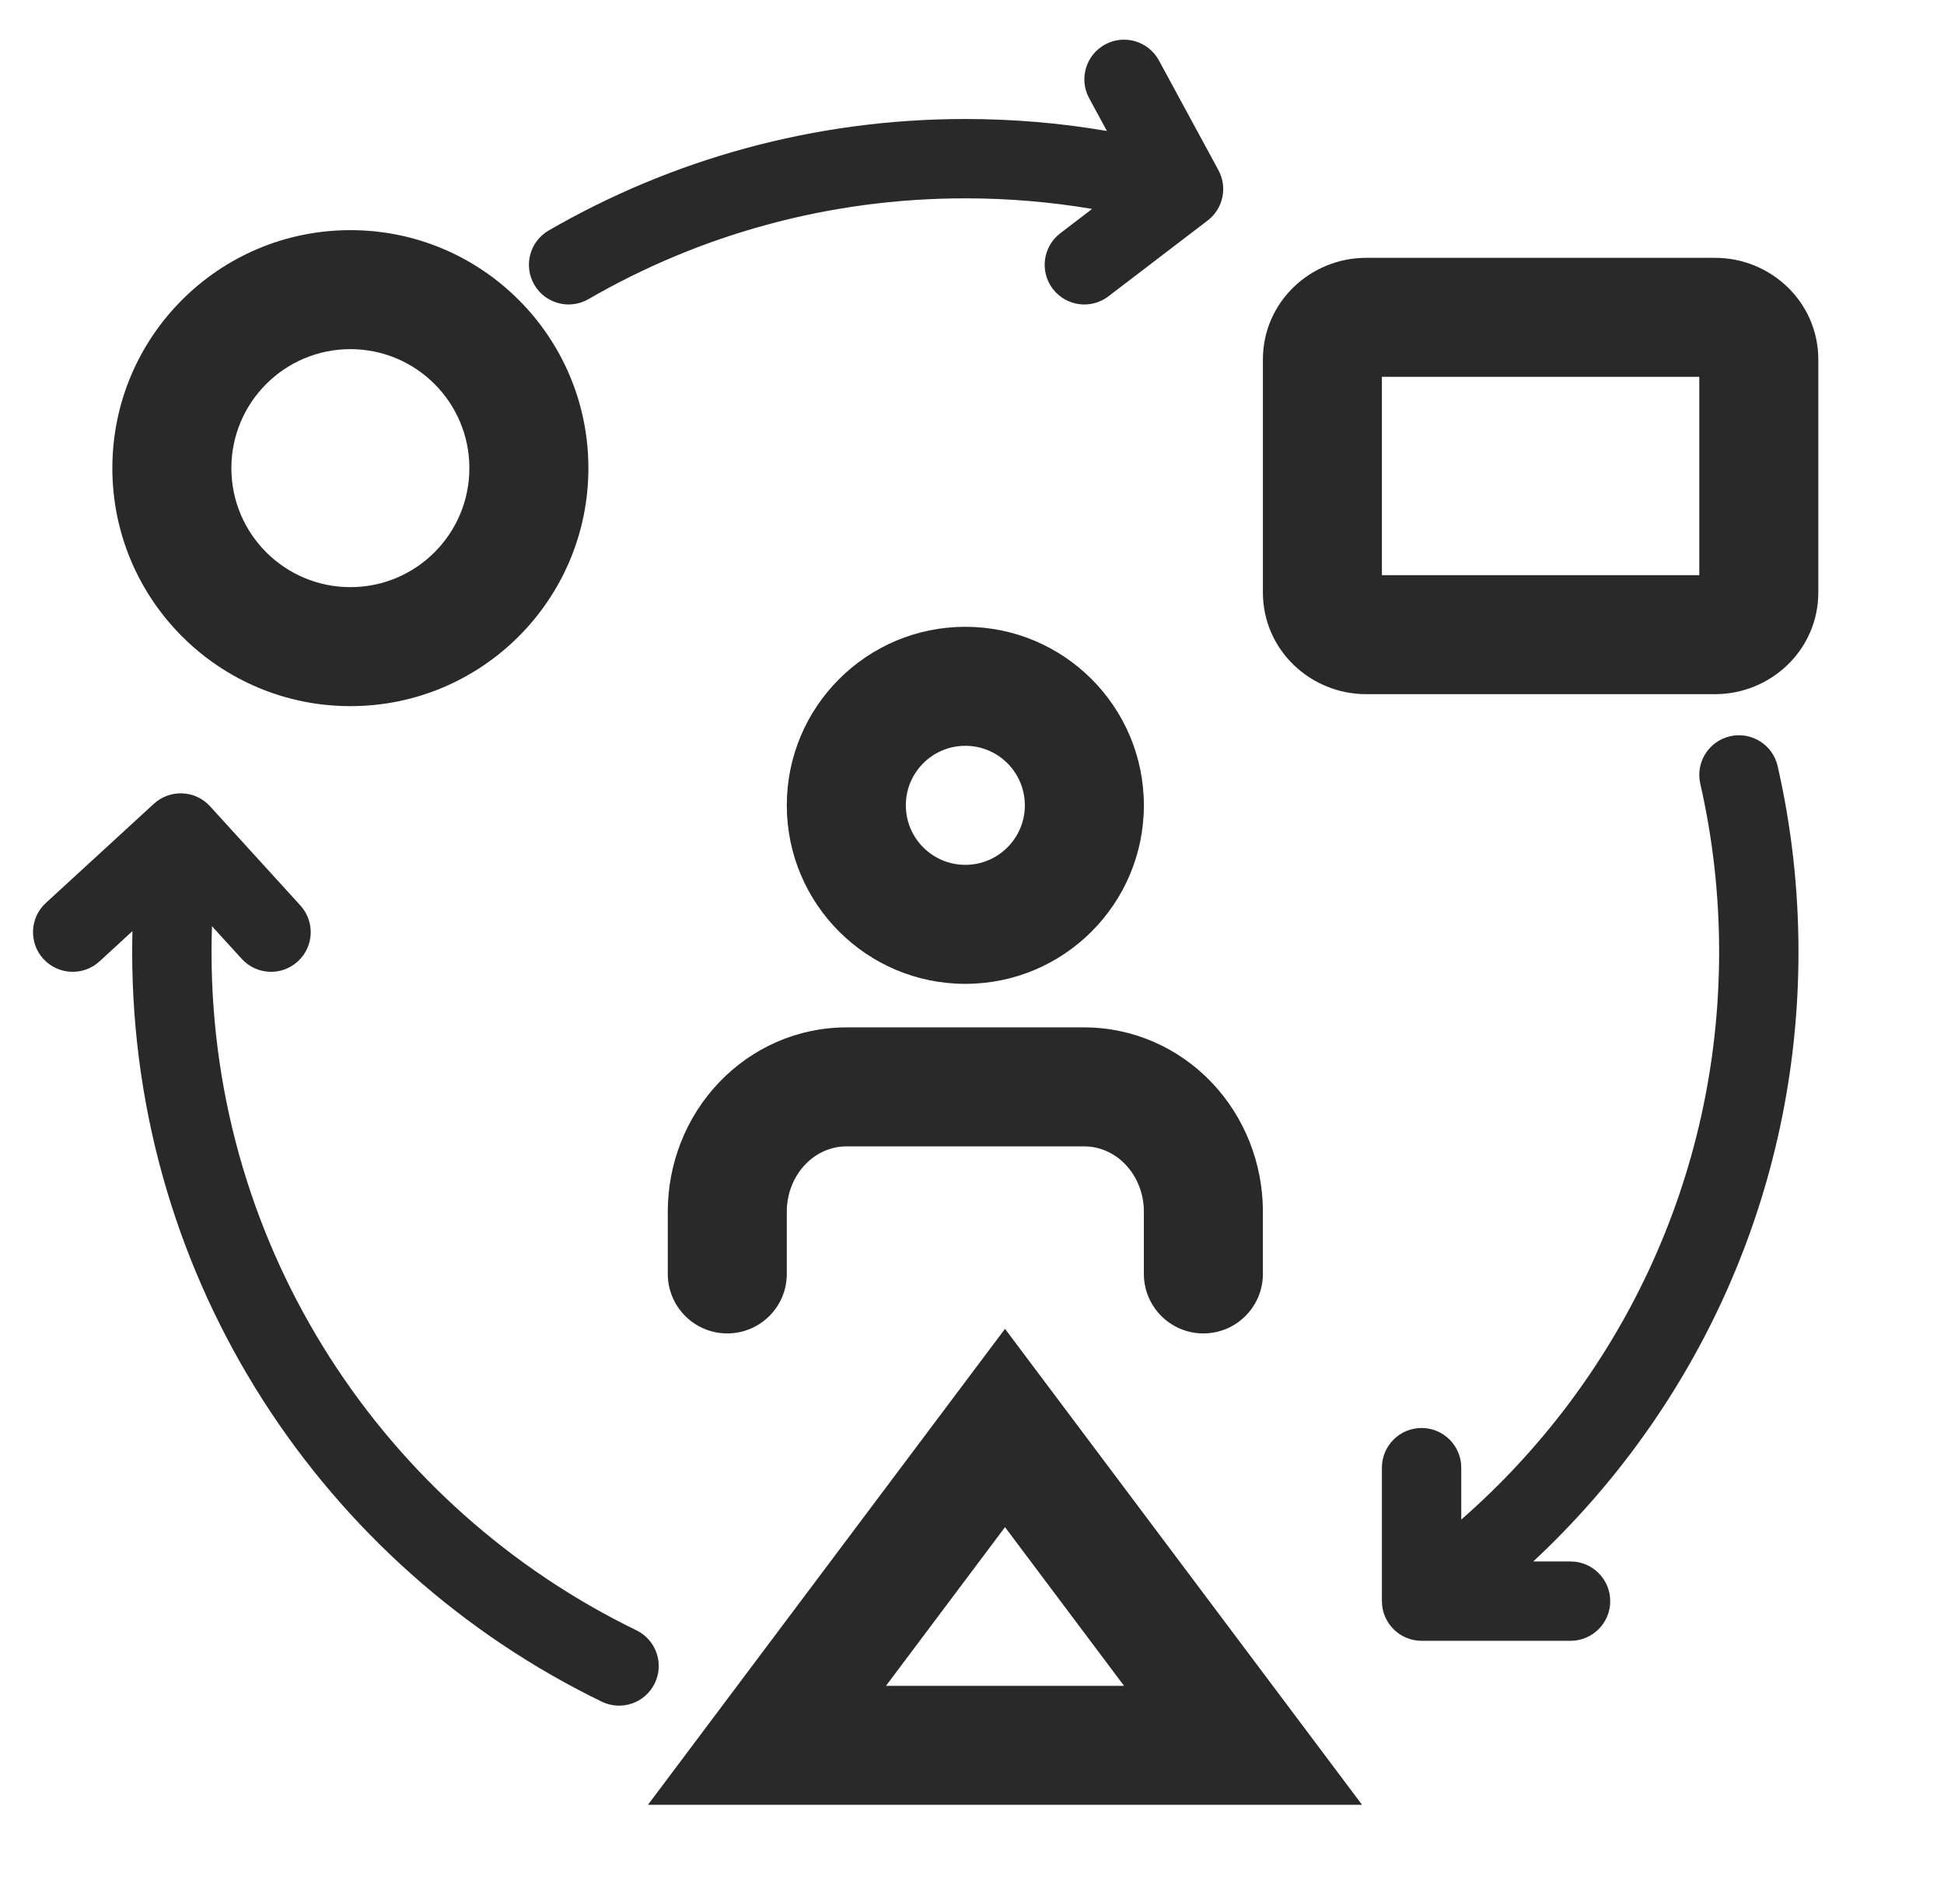
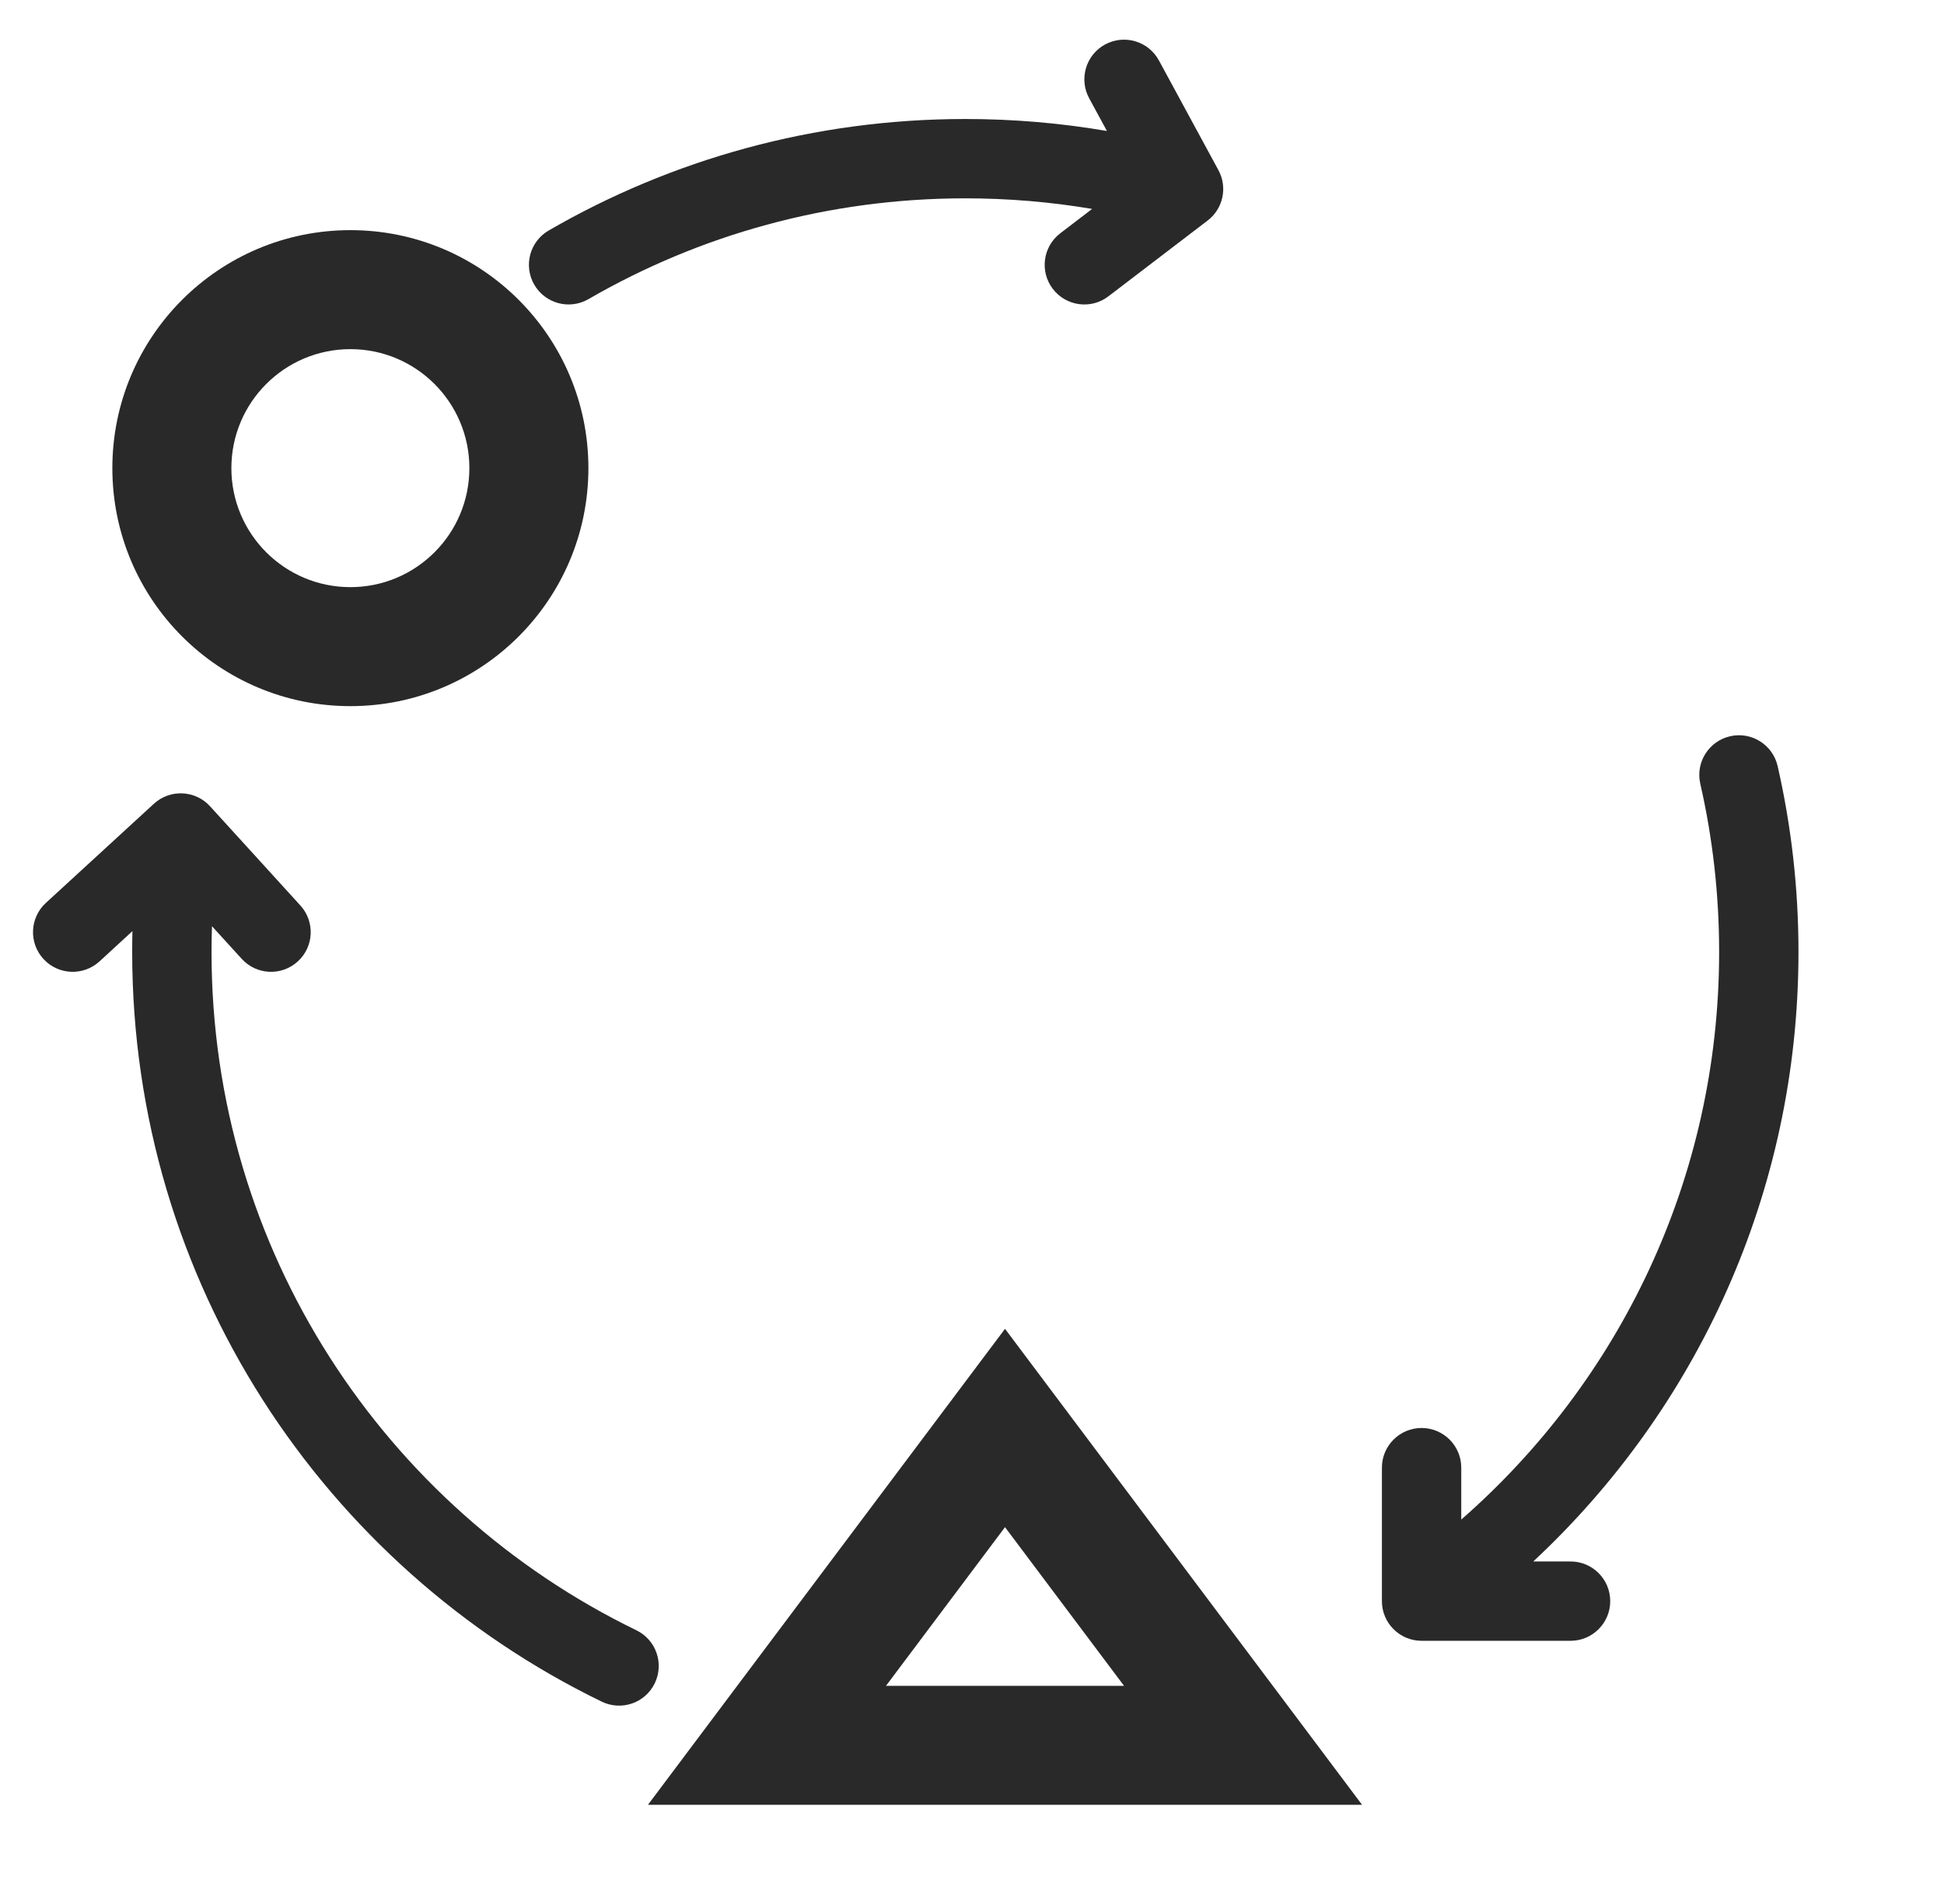
<svg xmlns="http://www.w3.org/2000/svg" width="49" height="48" viewBox="0 0 49 48" fill="none">
-   <path fill-rule="evenodd" clip-rule="evenodd" d="M18.126 27.286C18.964 26.408 20.115 25.901 21.332 25.901H27.332C28.549 25.901 29.7 26.408 30.538 27.286C31.374 28.162 31.832 29.335 31.832 30.544V32.116C31.832 32.944 31.16 33.616 30.332 33.616C29.504 33.616 28.832 32.944 28.832 32.116V30.544C28.832 30.087 28.658 29.661 28.368 29.358C28.081 29.057 27.707 28.901 27.332 28.901H21.332C20.957 28.901 20.583 29.057 20.296 29.358C20.006 29.661 19.832 30.087 19.832 30.544V32.116C19.832 32.944 19.16 33.616 18.332 33.616C17.504 33.616 16.832 32.944 16.832 32.116V30.544C16.832 29.335 17.29 28.162 18.126 27.286Z" fill="#292929" />
-   <path fill-rule="evenodd" clip-rule="evenodd" d="M24.332 18.802C23.504 18.802 22.832 19.474 22.832 20.302C22.832 21.131 23.504 21.803 24.332 21.803C25.16 21.803 25.832 21.131 25.832 20.302C25.832 19.474 25.16 18.802 24.332 18.802ZM19.832 20.302C19.832 17.817 21.847 15.802 24.332 15.802C26.817 15.802 28.832 17.817 28.832 20.302C28.832 22.788 26.817 24.803 24.332 24.803C21.847 24.803 19.832 22.788 19.832 20.302Z" fill="#292929" />
  <path fill-rule="evenodd" clip-rule="evenodd" d="M8.832 8.802C7.175 8.802 5.832 10.145 5.832 11.802C5.832 13.459 7.175 14.802 8.832 14.802C10.488 14.802 11.831 13.459 11.831 11.802C11.831 10.145 10.488 8.802 8.832 8.802ZM2.832 11.802C2.832 8.489 5.518 5.802 8.832 5.802C12.145 5.802 14.831 8.489 14.831 11.802C14.831 15.116 12.145 17.802 8.832 17.802C5.518 17.802 2.832 15.116 2.832 11.802Z" fill="#292929" />
  <path fill-rule="evenodd" clip-rule="evenodd" d="M27.855 1.121C28.341 0.858 28.948 1.038 29.211 1.523L30.711 4.289C30.946 4.722 30.831 5.261 30.439 5.56L27.939 7.47C27.5 7.806 26.873 7.722 26.537 7.283C26.202 6.844 26.286 6.216 26.725 5.881L27.528 5.267C26.489 5.092 25.422 5 24.332 5C20.87 5 17.626 5.925 14.833 7.541C14.355 7.818 13.743 7.654 13.466 7.176C13.19 6.698 13.353 6.087 13.831 5.81C16.921 4.023 20.509 3 24.332 3C25.548 3 26.74 3.103 27.901 3.302L27.453 2.477C27.19 1.991 27.37 1.384 27.855 1.121ZM43.61 18.561C44.148 18.438 44.684 18.775 44.807 19.314C45.151 20.822 45.332 22.39 45.332 24C45.332 30.067 42.759 35.532 38.647 39.365H39.587C40.139 39.365 40.587 39.813 40.587 40.365C40.587 40.917 40.139 41.365 39.587 41.365H35.832C35.28 41.365 34.832 40.917 34.832 40.365V37C34.832 36.448 35.28 36 35.832 36C36.384 36 36.832 36.448 36.832 37V38.309C40.817 34.825 43.332 29.706 43.332 24C43.332 22.541 43.168 21.121 42.857 19.758C42.734 19.22 43.071 18.684 43.61 18.561ZM4.6 20.001C4.866 20.013 5.116 20.13 5.295 20.327L7.571 22.827C7.943 23.235 7.914 23.867 7.505 24.239C7.097 24.611 6.465 24.582 6.093 24.173L5.343 23.35C5.336 23.566 5.332 23.782 5.332 24C5.332 31.519 9.7 38.02 16.041 41.1C16.538 41.342 16.745 41.94 16.503 42.437C16.262 42.934 15.664 43.141 15.167 42.899C8.163 39.497 3.332 32.314 3.332 24C3.332 23.824 3.334 23.649 3.338 23.474L2.508 24.237C2.101 24.61 1.469 24.583 1.095 24.176C0.722 23.769 0.749 23.137 1.156 22.763L3.879 20.263C4.075 20.083 4.335 19.989 4.6 20.001Z" fill="#292929" />
-   <path fill-rule="evenodd" clip-rule="evenodd" d="M42.832 14.5V9.5H34.832V14.5H42.832ZM45.832 14.933C45.832 16.394 44.624 17.5 43.232 17.5H34.432C33.04 17.5 31.832 16.394 31.832 14.933V9.067C31.832 7.606 33.04 6.5 34.432 6.5H43.232C44.624 6.5 45.832 7.606 45.832 9.067V14.933Z" fill="#292929" />
  <path fill-rule="evenodd" clip-rule="evenodd" d="M16.332 45.5H34.332L25.332 33.5L16.332 45.5ZM22.332 42.5L25.332 38.5L28.332 42.5H22.332Z" fill="#292929" />
</svg>